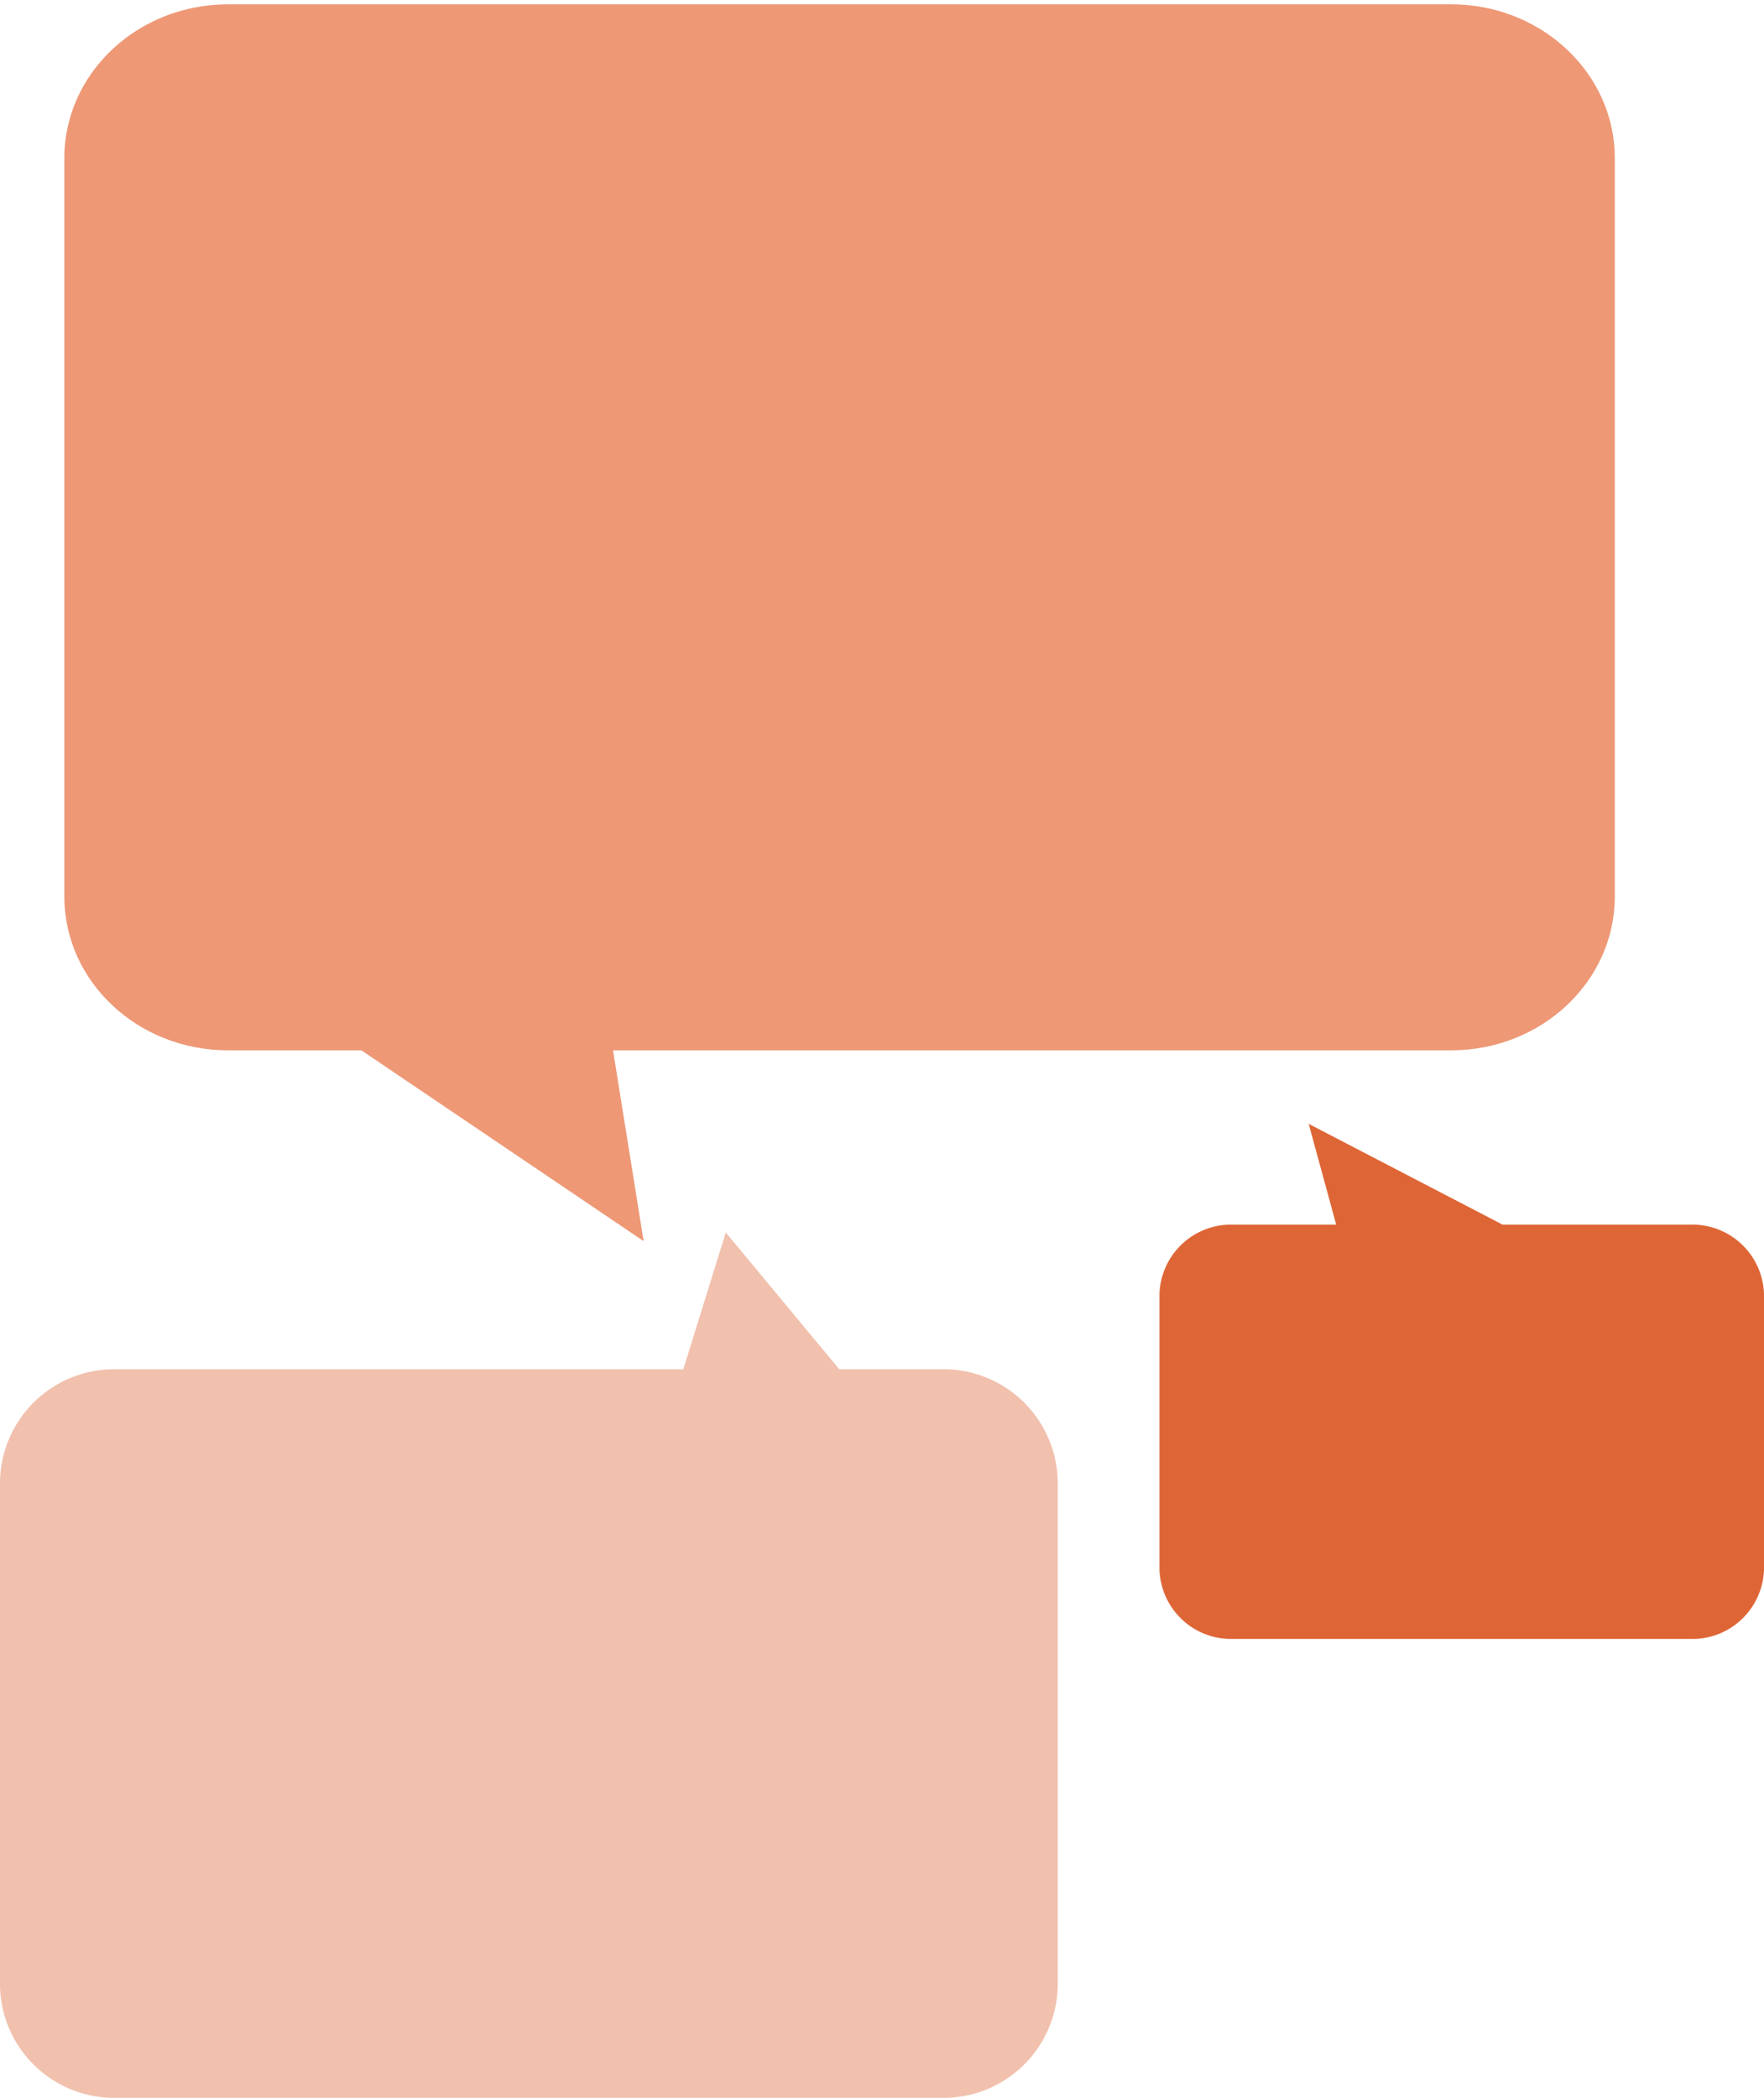
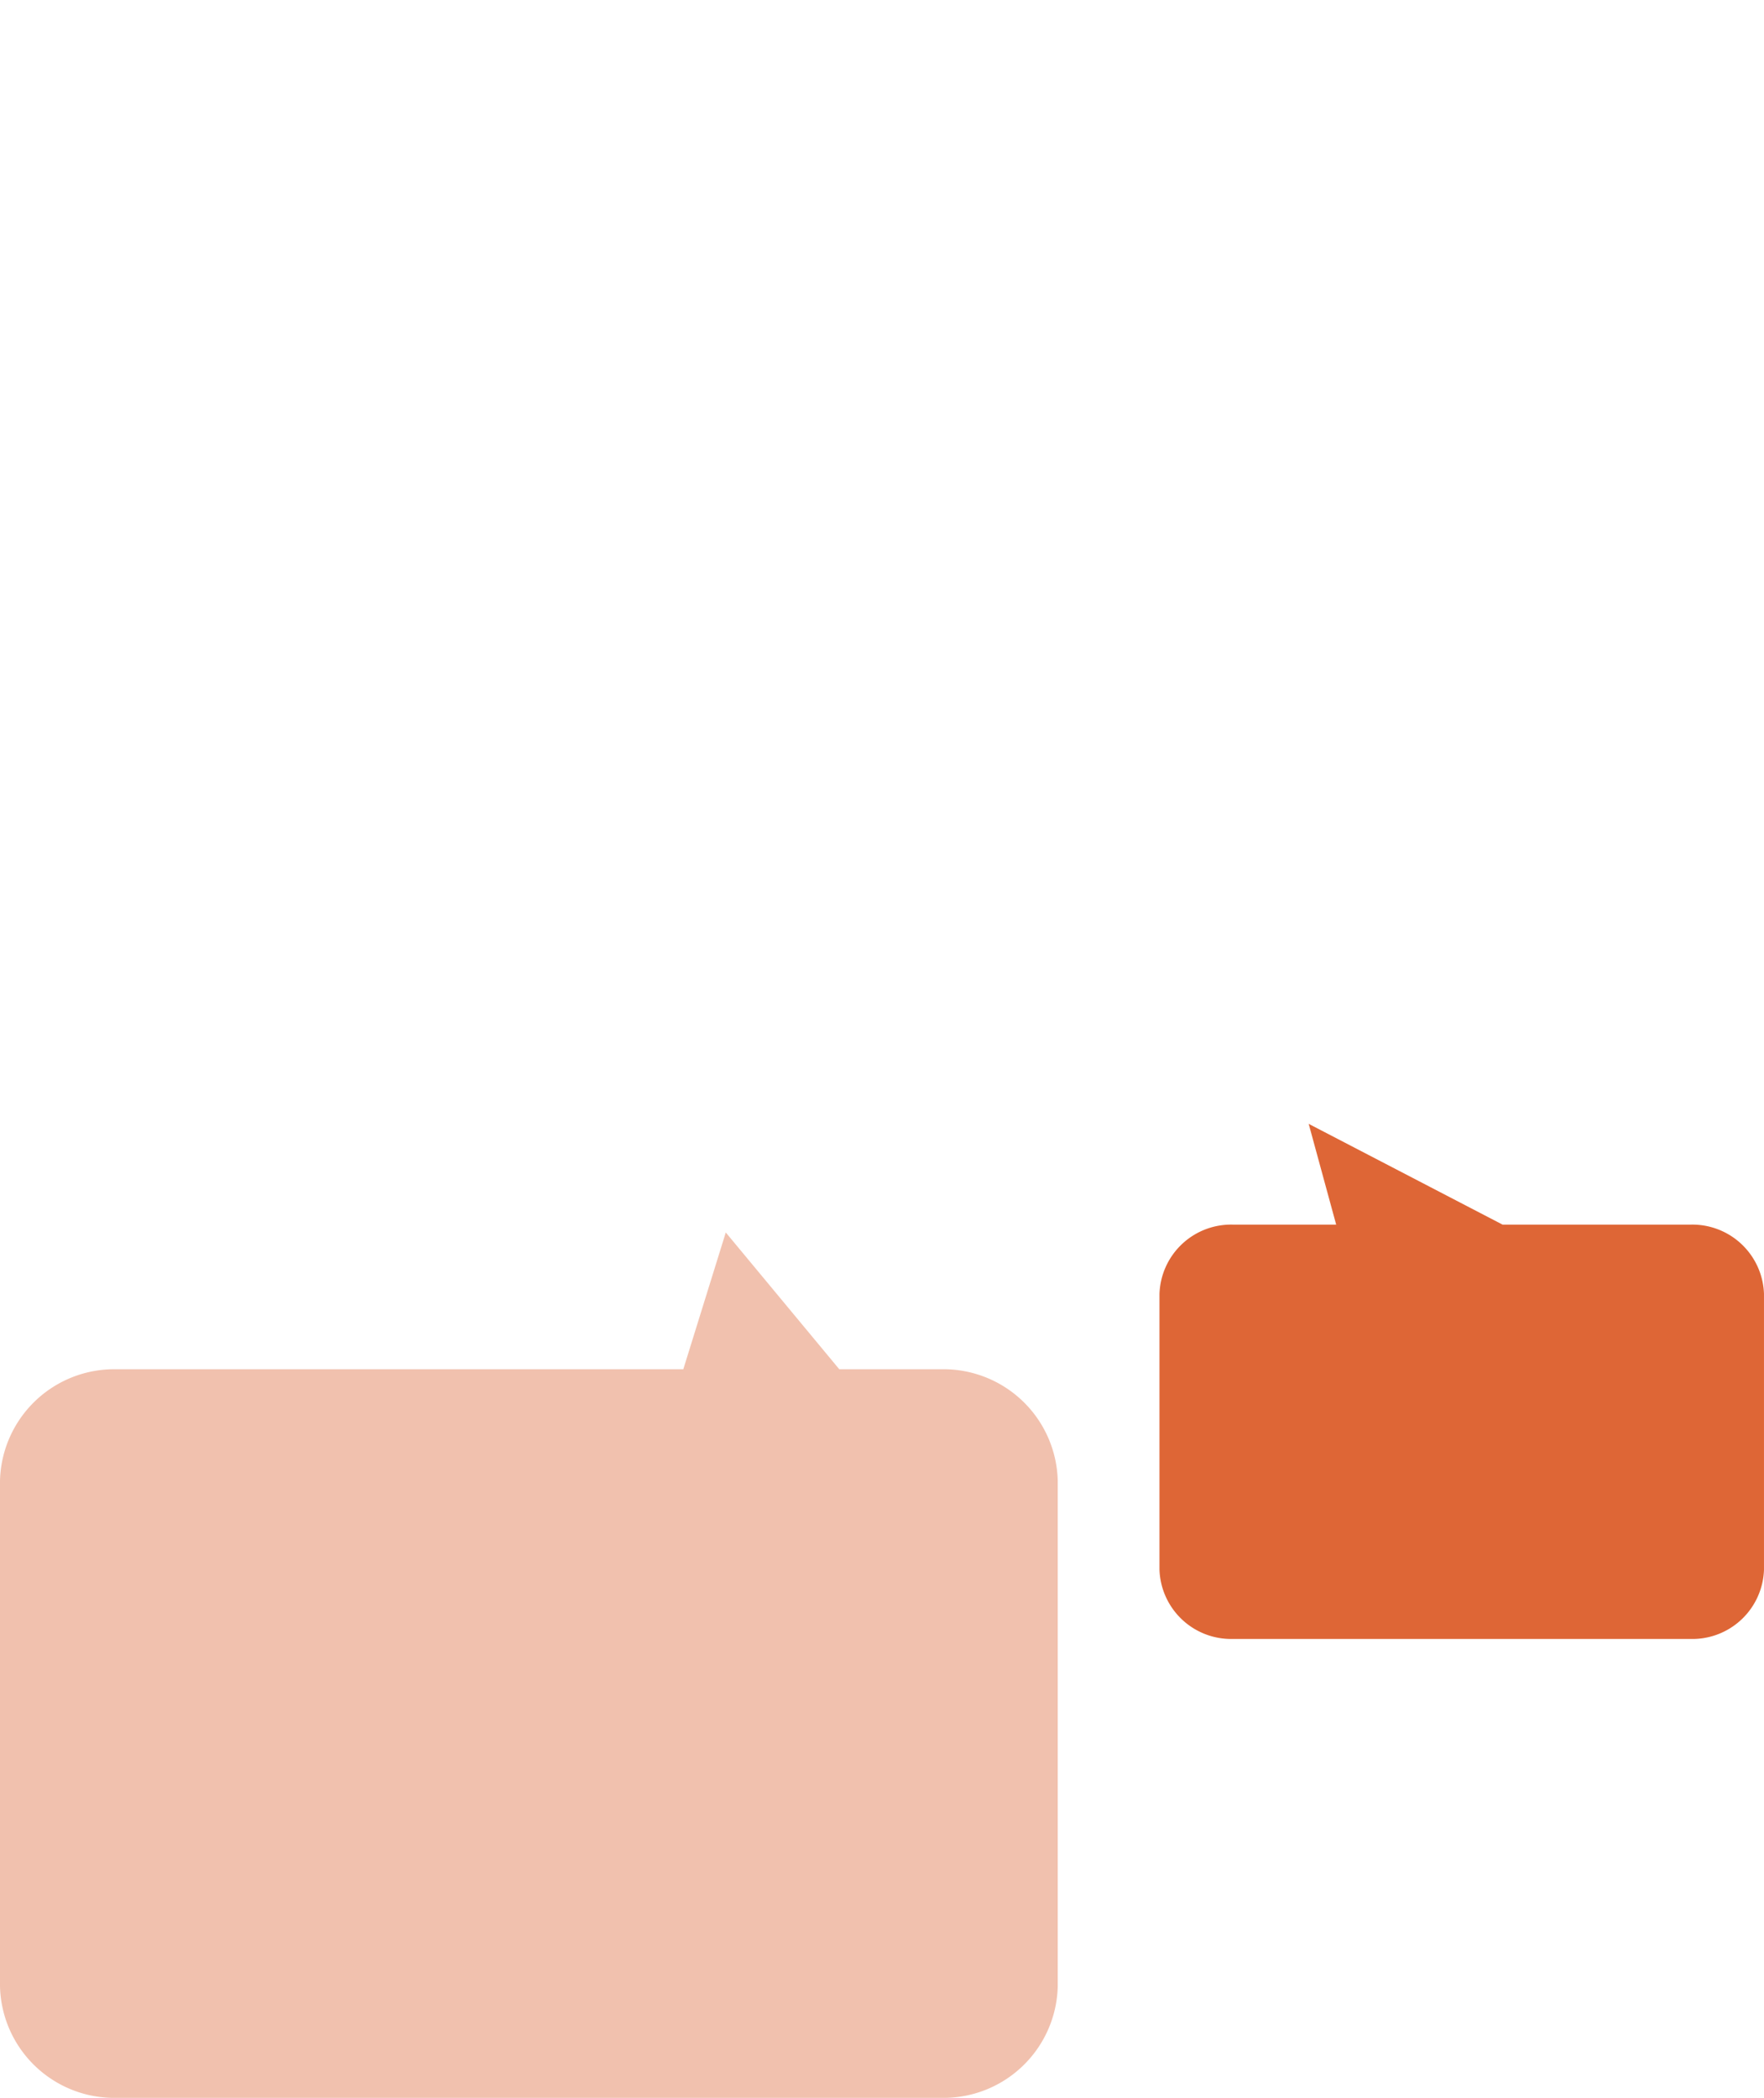
<svg xmlns="http://www.w3.org/2000/svg" width="164.042" height="195" viewBox="0 0 164.042 195">
  <defs>
    <clipPath id="clip-path">
-       <path id="Clip_2" data-name="Clip 2" d="M0,0H144.177V114.963H0Z" fill="none" />
-     </clipPath>
+       </clipPath>
    <clipPath id="clip-path-2">
      <path id="Clip_5" data-name="Clip 5" d="M0,0H98.364V80.439H0Z" fill="none" />
    </clipPath>
  </defs>
  <g id="Gruppe_2" data-name="Gruppe 2" transform="translate(-678.018 -71)">
    <g id="Icon_Schulung" transform="translate(680.783 71)">
      <rect id="Icon_Schulung_background" data-name="Icon_Schulung background" width="159.434" height="195" fill="none" />
      <g id="Group_9" data-name="Group 9" transform="translate(-2.765 0.404)">
        <g id="Group_3" data-name="Group 3" transform="translate(5.985)">
          <path id="Clip_2-2" data-name="Clip 2" d="M0,0H144.177V114.963H0Z" fill="none" />
          <g id="Group_3-2" data-name="Group 3" clip-path="url(#clip-path)">
            <path id="Fill_1" data-name="Fill 1" d="M53.869,114.963,27.62,97.225H15.2C6.818,97.225,0,90.818,0,82.943V14.283C0,6.407,6.818,0,15.2,0h113.78c8.381,0,15.2,6.407,15.2,14.283v68.66c0,7.876-6.818,14.283-15.2,14.283H51.023Z" transform="translate(0 0)" fill="#ee9876" />
          </g>
        </g>
        <g id="Group_6" data-name="Group 6" transform="translate(0 114.157)">
          <path id="Clip_5-2" data-name="Clip 5" d="M0,0H98.364V80.439H0Z" transform="translate(0 0)" fill="none" />
          <g id="Group_6-2" data-name="Group 6" transform="translate(0 0)" clip-path="url(#clip-path-2)">
            <path id="Fill_4" data-name="Fill 4" d="M87.517,80.439H10.849A10.624,10.624,0,0,1,0,70.081V23.073A10.624,10.624,0,0,1,10.849,12.715H63.543L67.493,0,78.05,12.715h9.467A10.623,10.623,0,0,1,98.364,23.073V70.081A10.623,10.623,0,0,1,87.517,80.439" transform="translate(0)" fill="#f1c1ae" />
          </g>
        </g>
        <path id="Fill_7" data-name="Fill 7" d="M49.361,47.879H6.855A6.664,6.664,0,0,1,0,41.442V15.806A6.663,6.663,0,0,1,6.855,9.368h9.577L13.875,0,31.908,9.368H49.361a6.664,6.664,0,0,1,6.855,6.438V41.442a6.664,6.664,0,0,1-6.855,6.438" transform="translate(107.825 104.06)" fill="#de6636" />
      </g>
    </g>
  </g>
</svg>